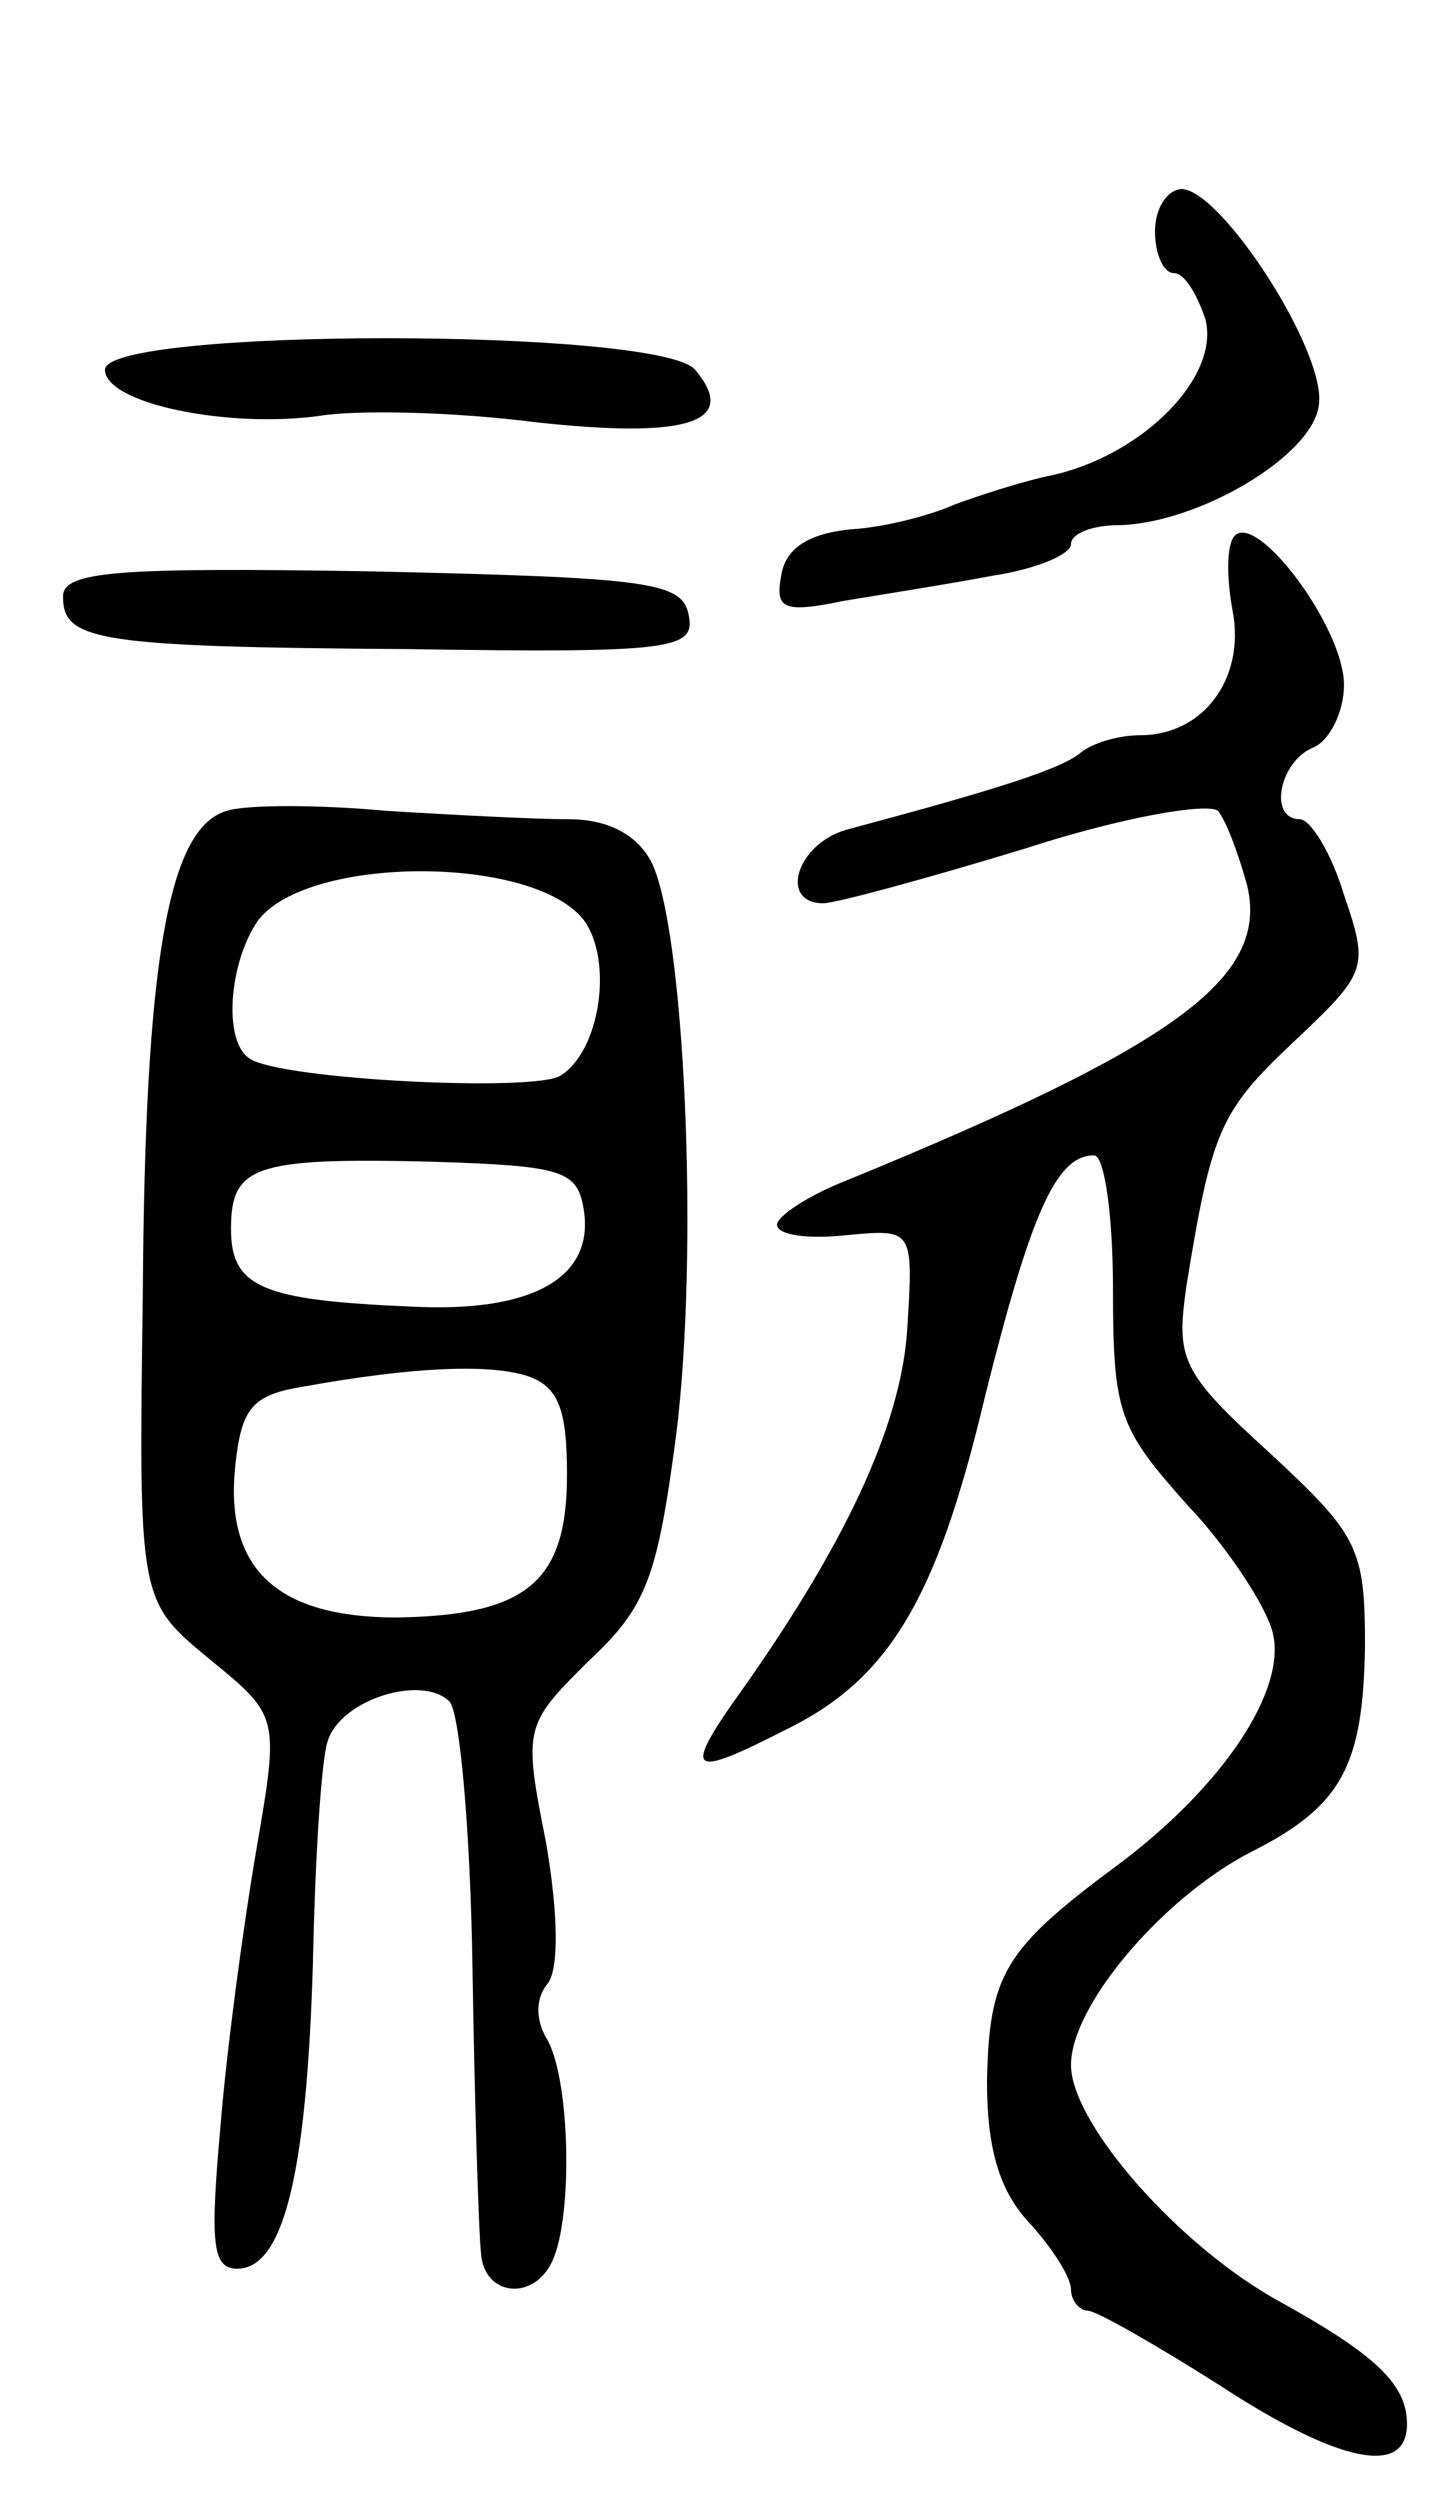
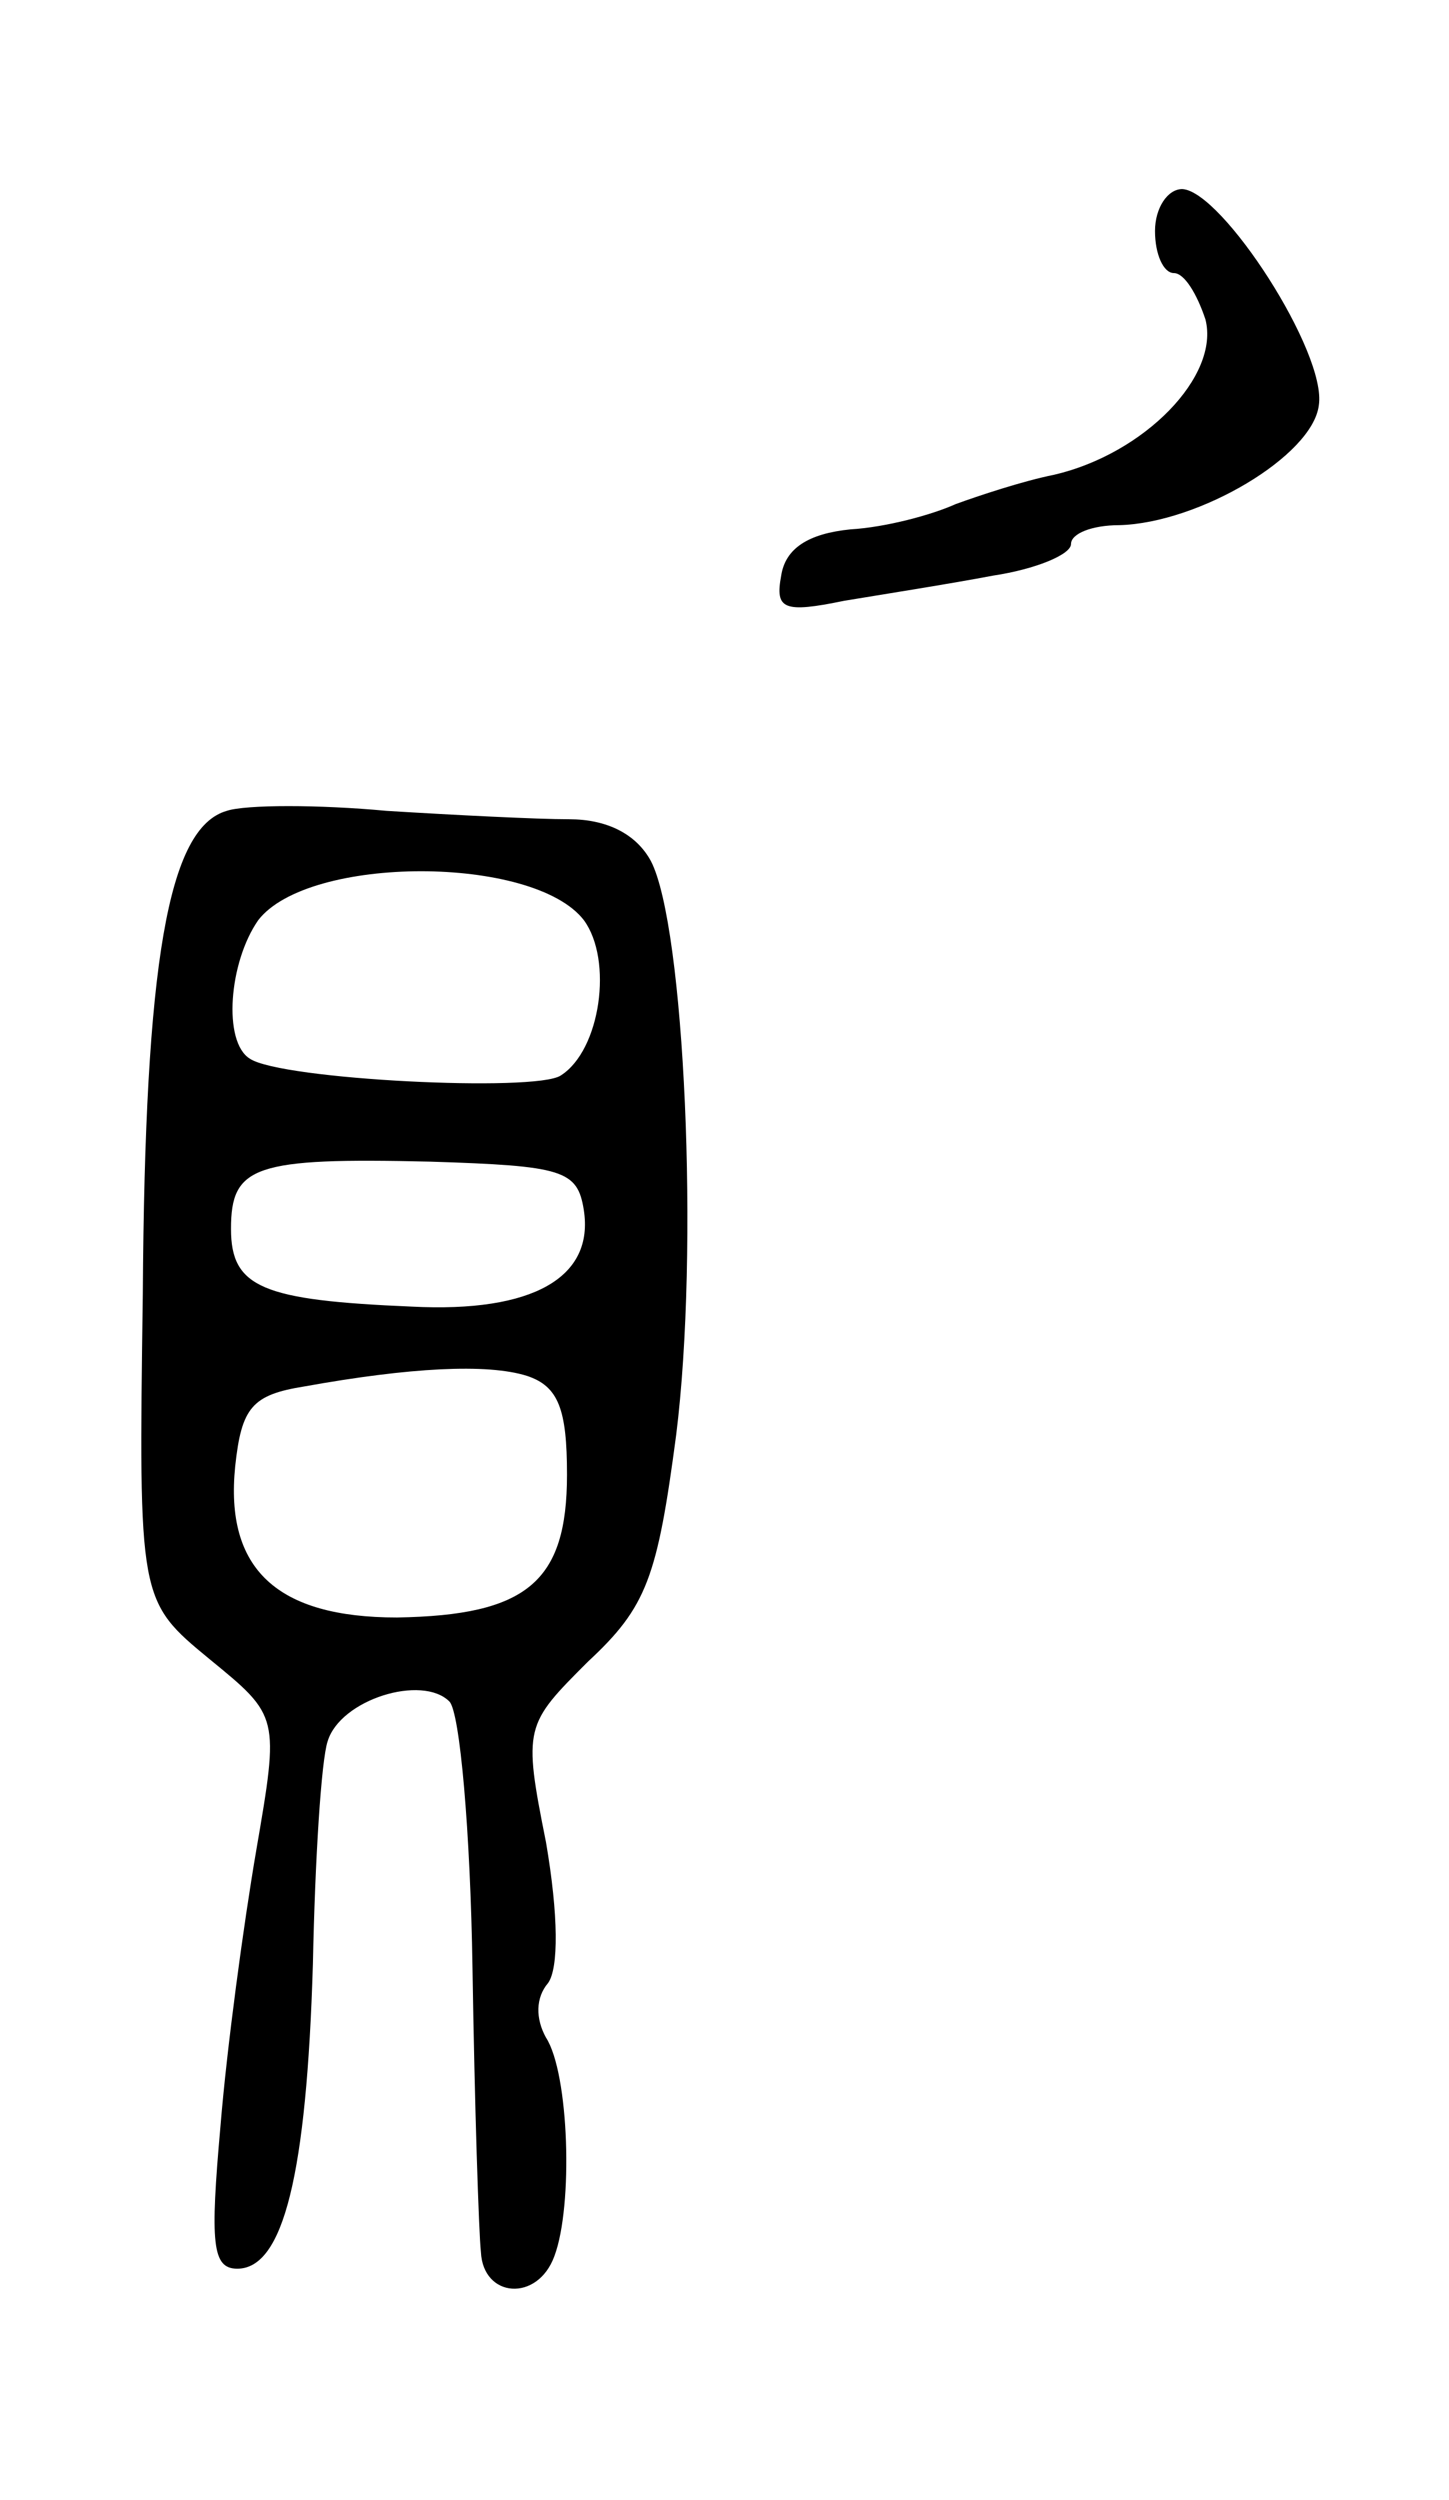
<svg xmlns="http://www.w3.org/2000/svg" version="1.0" width="69" height="119" viewBox="0 0 69 119">
  <g transform="translate(0,119) scale(0.1,-0.1)">
    <path d="M550 1080 c0 -11 4 -20 9 -20 5 0 11 -10 15 -22 7 -27 -29 -64 -72 -74 -15 -3 -36 -10 -47 -14 -11 -5 -33 -11 -50 -12 -20 -2 -31 -9 -33 -22 -3 -16 1 -18 30 -12 18 3 50 8 71 12 20 3 37 10 37 15 0 5 10 9 23 9 38 1 92 33 95 57 4 25 -46 102 -65 103 -7 0 -13 -9 -13 -20z" />
-     <path d="M50 1014 c0 -16 58 -28 102 -22 18 3 64 2 103 -3 73 -8 97 0 76 25 -17 20 -281 20 -281 0z" />
-     <path d="M588 935 c-4 -4 -4 -20 -1 -36 6 -32 -14 -59 -44 -59 -11 0 -23 -4 -28 -8 -9 -8 -41 -18 -112 -37 -24 -7 -32 -35 -11 -35 6 0 50 12 96 26 46 15 87 22 92 18 4 -5 10 -21 14 -36 10 -44 -35 -76 -191 -140 -18 -7 -33 -17 -33 -21 0 -5 15 -7 33 -5 32 3 32 3 29 -45 -3 -46 -30 -104 -84 -179 -22 -32 -18 -34 25 -12 50 24 73 62 96 159 22 88 34 115 52 115 5 0 9 -29 9 -64 0 -59 3 -66 35 -102 20 -21 38 -49 41 -61 7 -27 -23 -73 -74 -111 -54 -40 -61 -52 -62 -103 0 -32 6 -52 20 -67 11 -12 20 -26 20 -32 0 -5 4 -10 8 -10 4 0 32 -16 62 -35 58 -38 90 -44 90 -19 0 19 -15 33 -60 58 -48 26 -100 85 -100 113 0 28 43 79 85 101 44 22 54 41 55 98 0 47 -3 53 -45 92 -43 39 -45 45 -40 80 12 74 16 83 51 116 35 33 36 35 24 70 -6 20 -16 36 -21 36 -15 0 -10 27 6 34 8 3 15 17 15 30 0 27 -41 82 -52 71z" />
-     <path d="M30 906 c0 -21 16 -24 164 -25 127 -2 137 0 134 16 -3 16 -18 18 -151 21 -122 2 -147 0 -147 -12z" />
    <path d="M108 804 c-28 -8 -39 -72 -40 -230 -2 -146 -2 -146 32 -174 33 -27 33 -27 22 -91 -6 -35 -14 -94 -17 -131 -5 -56 -4 -68 8 -68 22 0 33 45 36 145 1 50 4 97 7 106 6 20 45 32 58 19 5 -5 10 -62 11 -127 1 -65 3 -126 4 -135 1 -22 27 -24 35 -2 9 24 7 87 -4 104 -5 9 -5 19 1 26 5 7 5 32 -1 67 -11 55 -10 56 20 86 28 26 33 40 42 108 11 88 4 242 -12 273 -7 13 -21 20 -39 20 -15 0 -55 2 -87 4 -32 3 -67 3 -76 0z m170 -52 c14 -19 8 -62 -11 -74 -12 -8 -133 -2 -148 8 -13 8 -10 46 4 66 24 31 131 31 155 0z m0 -138 c5 -32 -24 -49 -82 -46 -71 3 -86 9 -86 37 0 30 11 34 95 32 63 -2 70 -4 73 -23z m-27 -79 c15 -5 19 -16 19 -47 0 -51 -19 -67 -81 -68 -57 0 -82 23 -77 72 3 28 8 34 33 38 50 9 87 11 106 5z" />
  </g>
</svg>